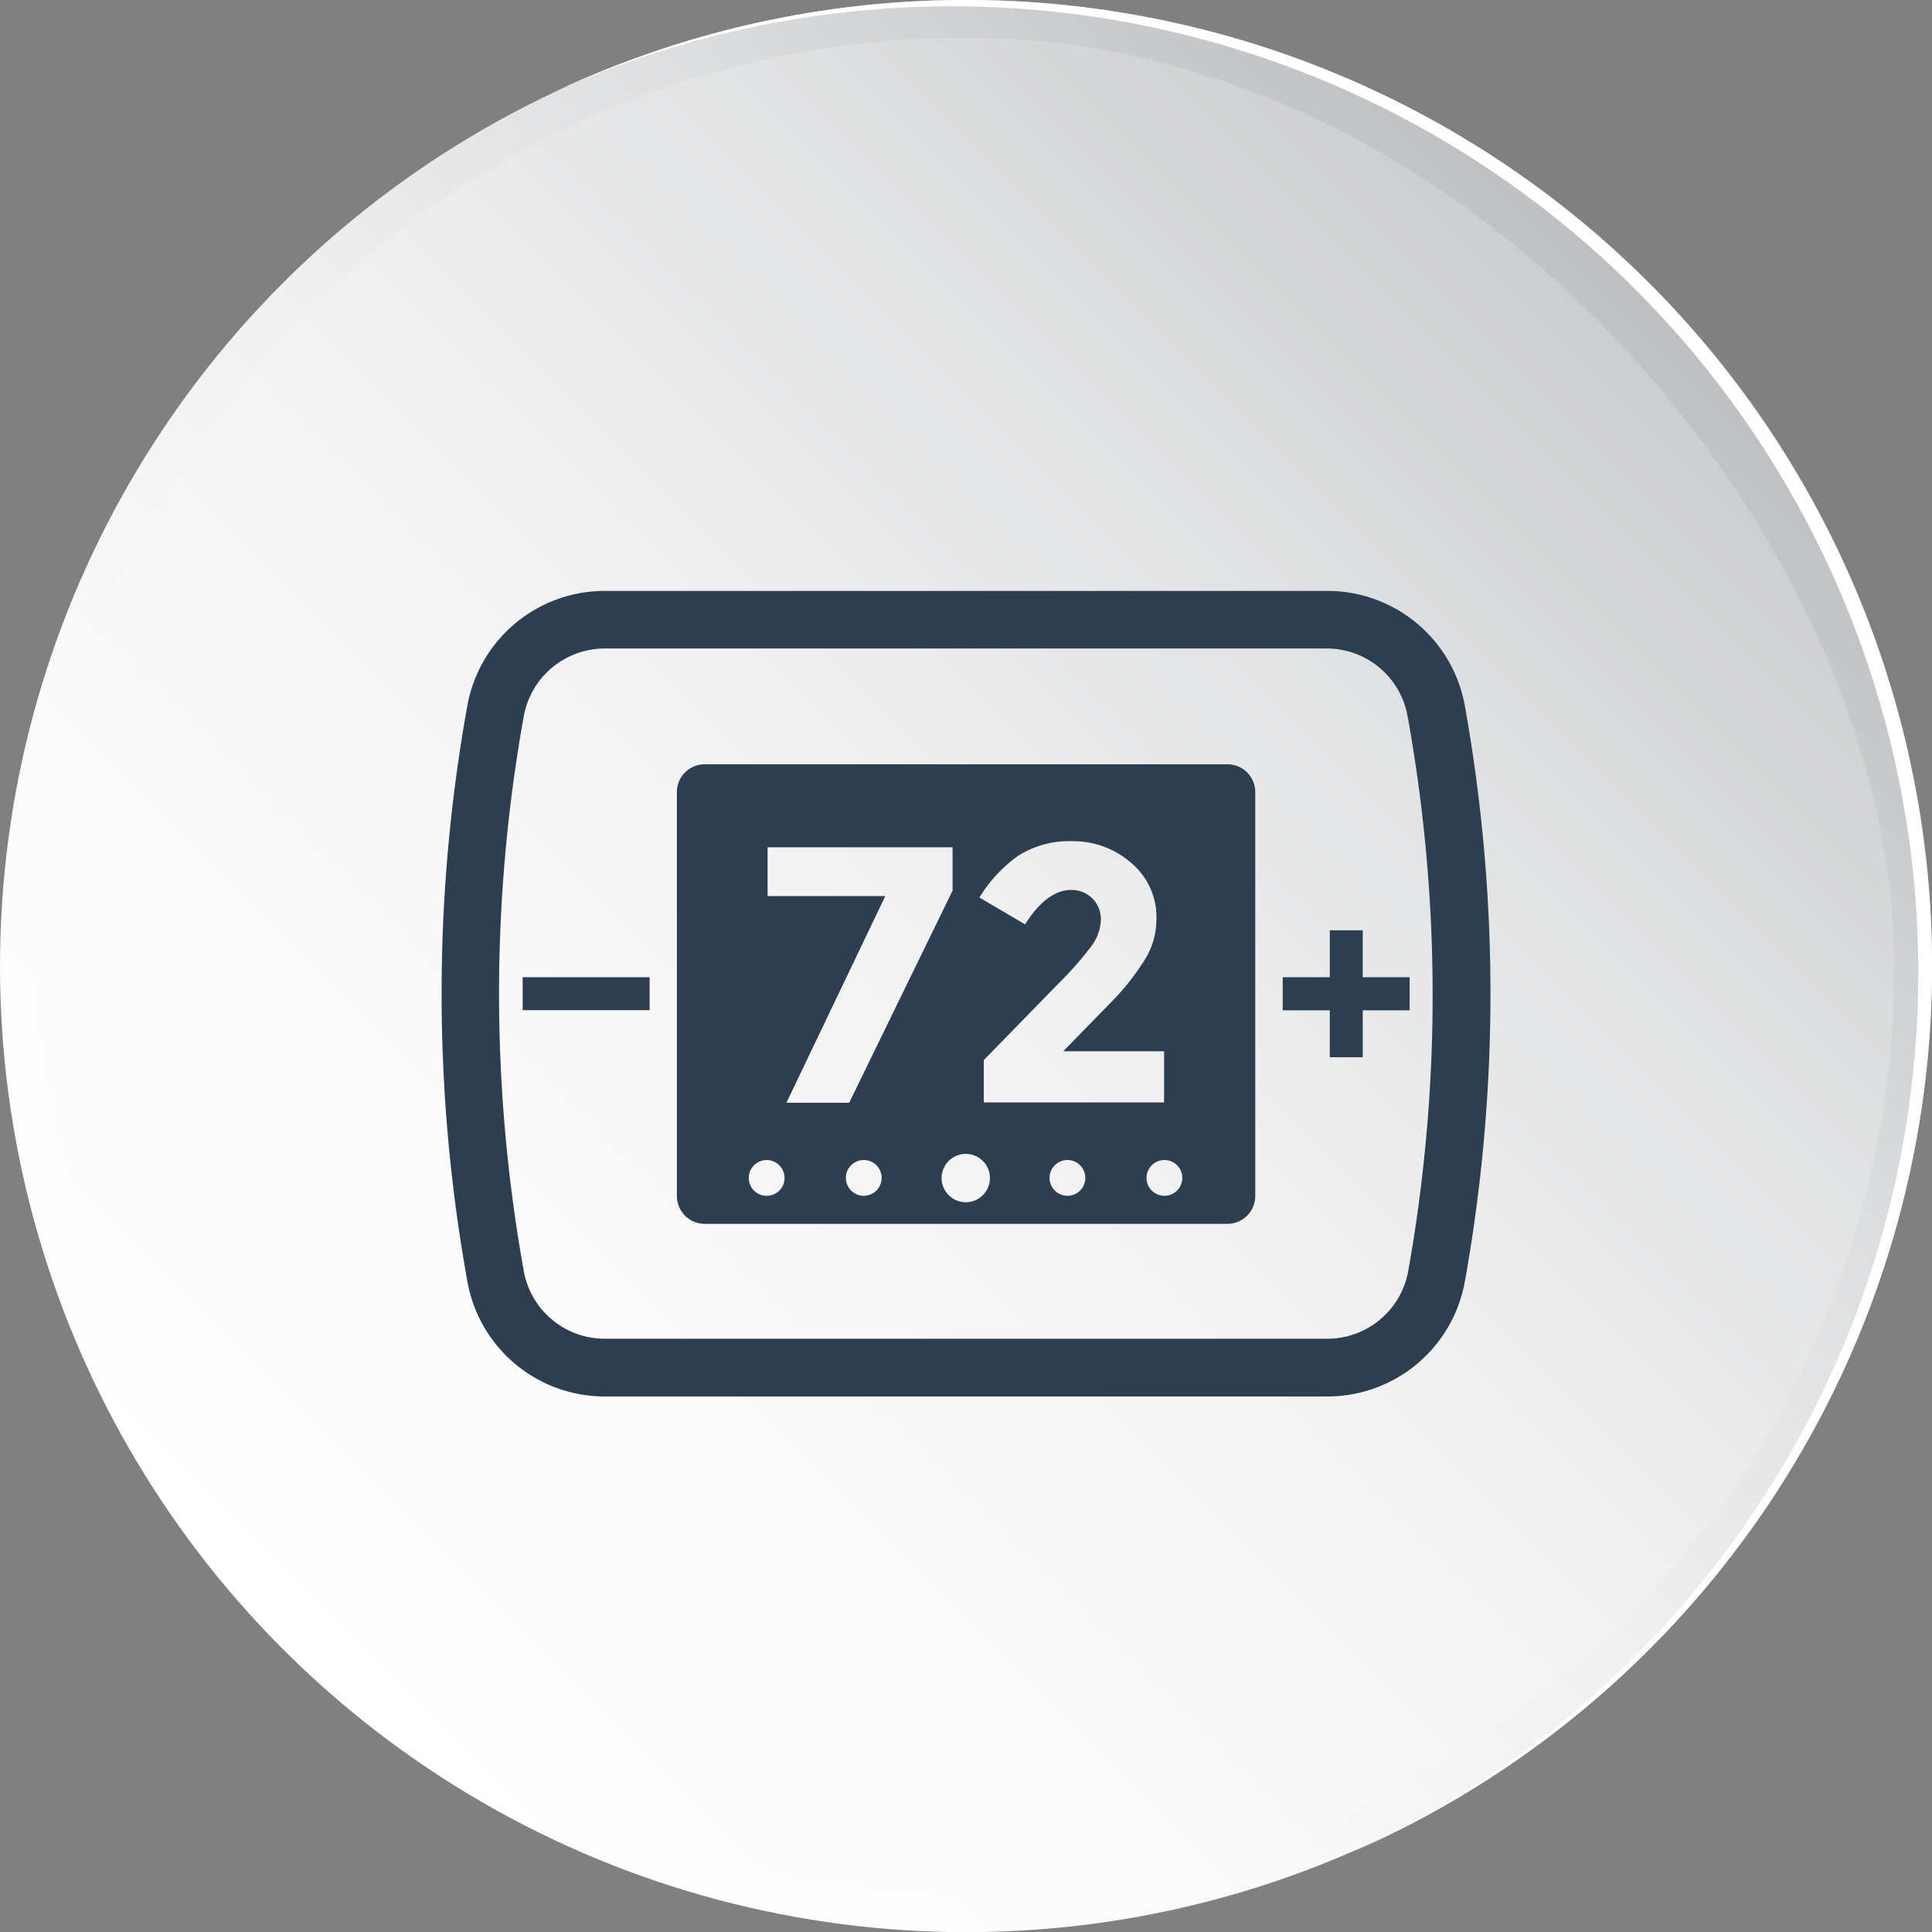
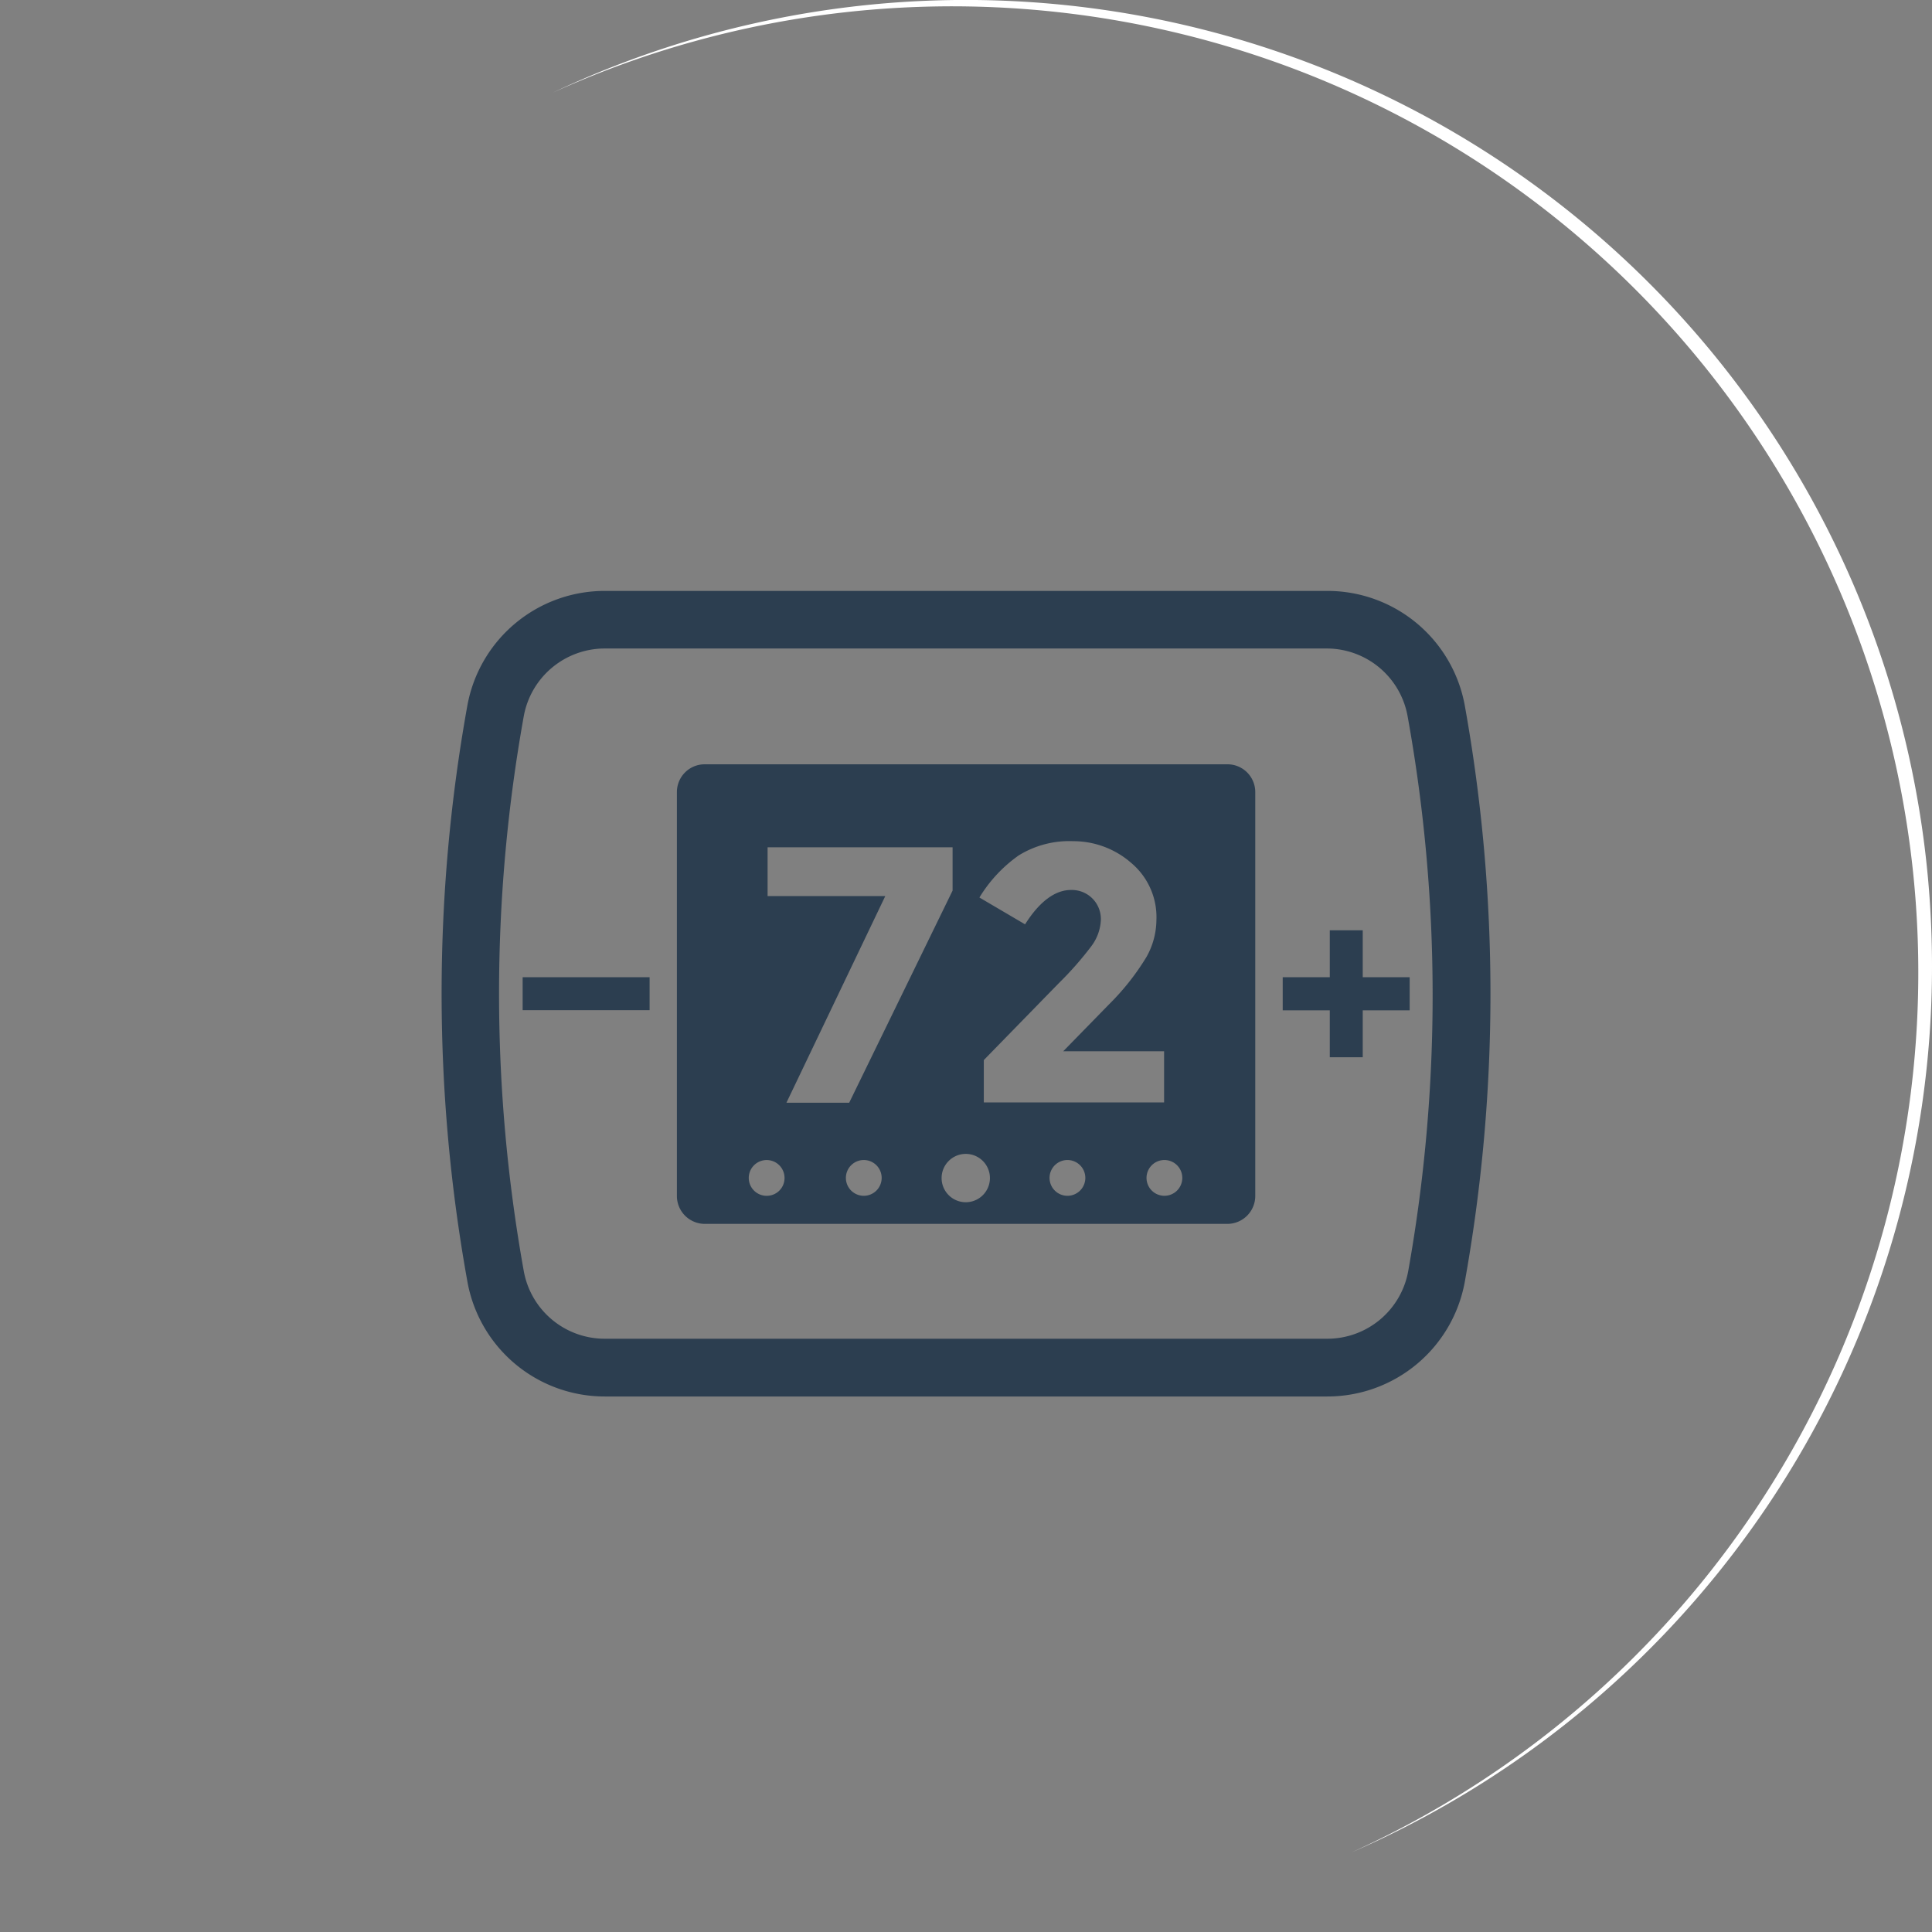
<svg xmlns="http://www.w3.org/2000/svg" viewBox="0 0 123.13 123.13">
  <rect x="0" y="0" width="123.13" height="123.13" fill="#808080" stroke="none" />
  <defs>
    <style>.cls-1{fill:url(#linear-gradient);}.cls-2{fill:#fff;}.cls-3{opacity:0.2;}.cls-4{fill:#f9f9f9;}.cls-5{fill:#2c3e50;}</style>
    <linearGradient id="linear-gradient" x1="18.03" y1="105.1" x2="105.1" y2="18.03" gradientUnits="userSpaceOnUse">
      <stop offset="0" stop-color="#fff" />
      <stop offset="0.25" stop-color="#fbfbfb" />
      <stop offset="0.49" stop-color="#f0f0f1" />
      <stop offset="0.73" stop-color="#dddedf" />
      <stop offset="0.95" stop-color="#c2c4c6" />
      <stop offset="1" stop-color="#bcbec0" />
    </linearGradient>
  </defs>
  <g id="Ebene_2" data-name="Ebene 2">
    <g id="Layer_1" data-name="Layer 1">
-       <circle class="cls-1" cx="61.57" cy="61.57" r="61.57" />
      <path class="cls-2" d="M123.13,61.57a61.58,61.58,0,0,1-37,56.49A61.58,61.58,0,0,0,35.22,5.91a61.58,61.58,0,0,1,87.91,55.66Z" />
      <g class="cls-3">
-         <rect class="cls-4" x="2.4" y="2.4" width="118.33" height="118.33" rx="59.17" />
-       </g>
+         </g>
      <rect class="cls-5" x="33.31" y="62.28" width="8.09" height="2.1" />
      <polygon class="cls-5" points="86.85 59.29 84.75 59.29 84.75 62.28 81.75 62.28 81.75 64.39 84.75 64.39 84.75 67.38 86.85 67.38 86.85 64.39 89.84 64.39 89.84 62.28 86.85 62.28 86.85 59.29" />
      <path class="cls-5" d="M93.36,45a8.9,8.9,0,0,0-8.77-7.34h-46A8.9,8.9,0,0,0,29.78,45a103.4,103.4,0,0,0,0,36.63A8.89,8.89,0,0,0,38.54,89H84.59a8.9,8.9,0,0,0,8.77-7.34A103.87,103.87,0,0,0,93.36,45ZM89.75,81a5.24,5.24,0,0,1-5.16,4.32H38.54A5.24,5.24,0,0,1,33.38,81a100,100,0,0,1,0-35.35,5.25,5.25,0,0,1,5.17-4.32h46a5.24,5.24,0,0,1,5.16,4.32A100,100,0,0,1,89.75,81Z" />
      <path class="cls-5" d="M78.22,48.71H44.91a1.77,1.77,0,0,0-1.77,1.77V76.19A1.78,1.78,0,0,0,44.91,78H78.22A1.78,1.78,0,0,0,80,76.19V50.48A1.77,1.77,0,0,0,78.22,48.71Zm-13.3,5.81a6.13,6.13,0,0,1,3.48-.91A5.6,5.6,0,0,1,72.1,55a4.51,4.51,0,0,1,1.6,3.65A4.86,4.86,0,0,1,73.06,61a15.68,15.68,0,0,1-2.37,3L67.76,67h6.43v3.26H62.7v-2.7l4.78-4.9a21.29,21.29,0,0,0,2.06-2.34,3,3,0,0,0,.62-1.69,1.85,1.85,0,0,0-1.91-1.91c-1,0-2,.73-2.92,2.19L62.42,57.2A9,9,0,0,1,64.92,54.52Zm-16,21.69A1.14,1.14,0,1,1,50,75.08,1.13,1.13,0,0,1,48.9,76.21Zm0-19.1V54H60.71v2.76L54.12,70.28h-4l6.3-13.17Zm6.14,19.1a1.14,1.14,0,1,1,1.13-1.13A1.14,1.14,0,0,1,55.08,76.21Zm6.49.41a1.54,1.54,0,1,1,1.54-1.54A1.54,1.54,0,0,1,61.57,76.62Zm6.48-.41a1.14,1.14,0,1,1,1.14-1.13A1.14,1.14,0,0,1,68.05,76.21Zm6.18,0a1.14,1.14,0,1,1,1.14-1.13A1.14,1.14,0,0,1,74.23,76.21Z" />
    </g>
  </g>
</svg>